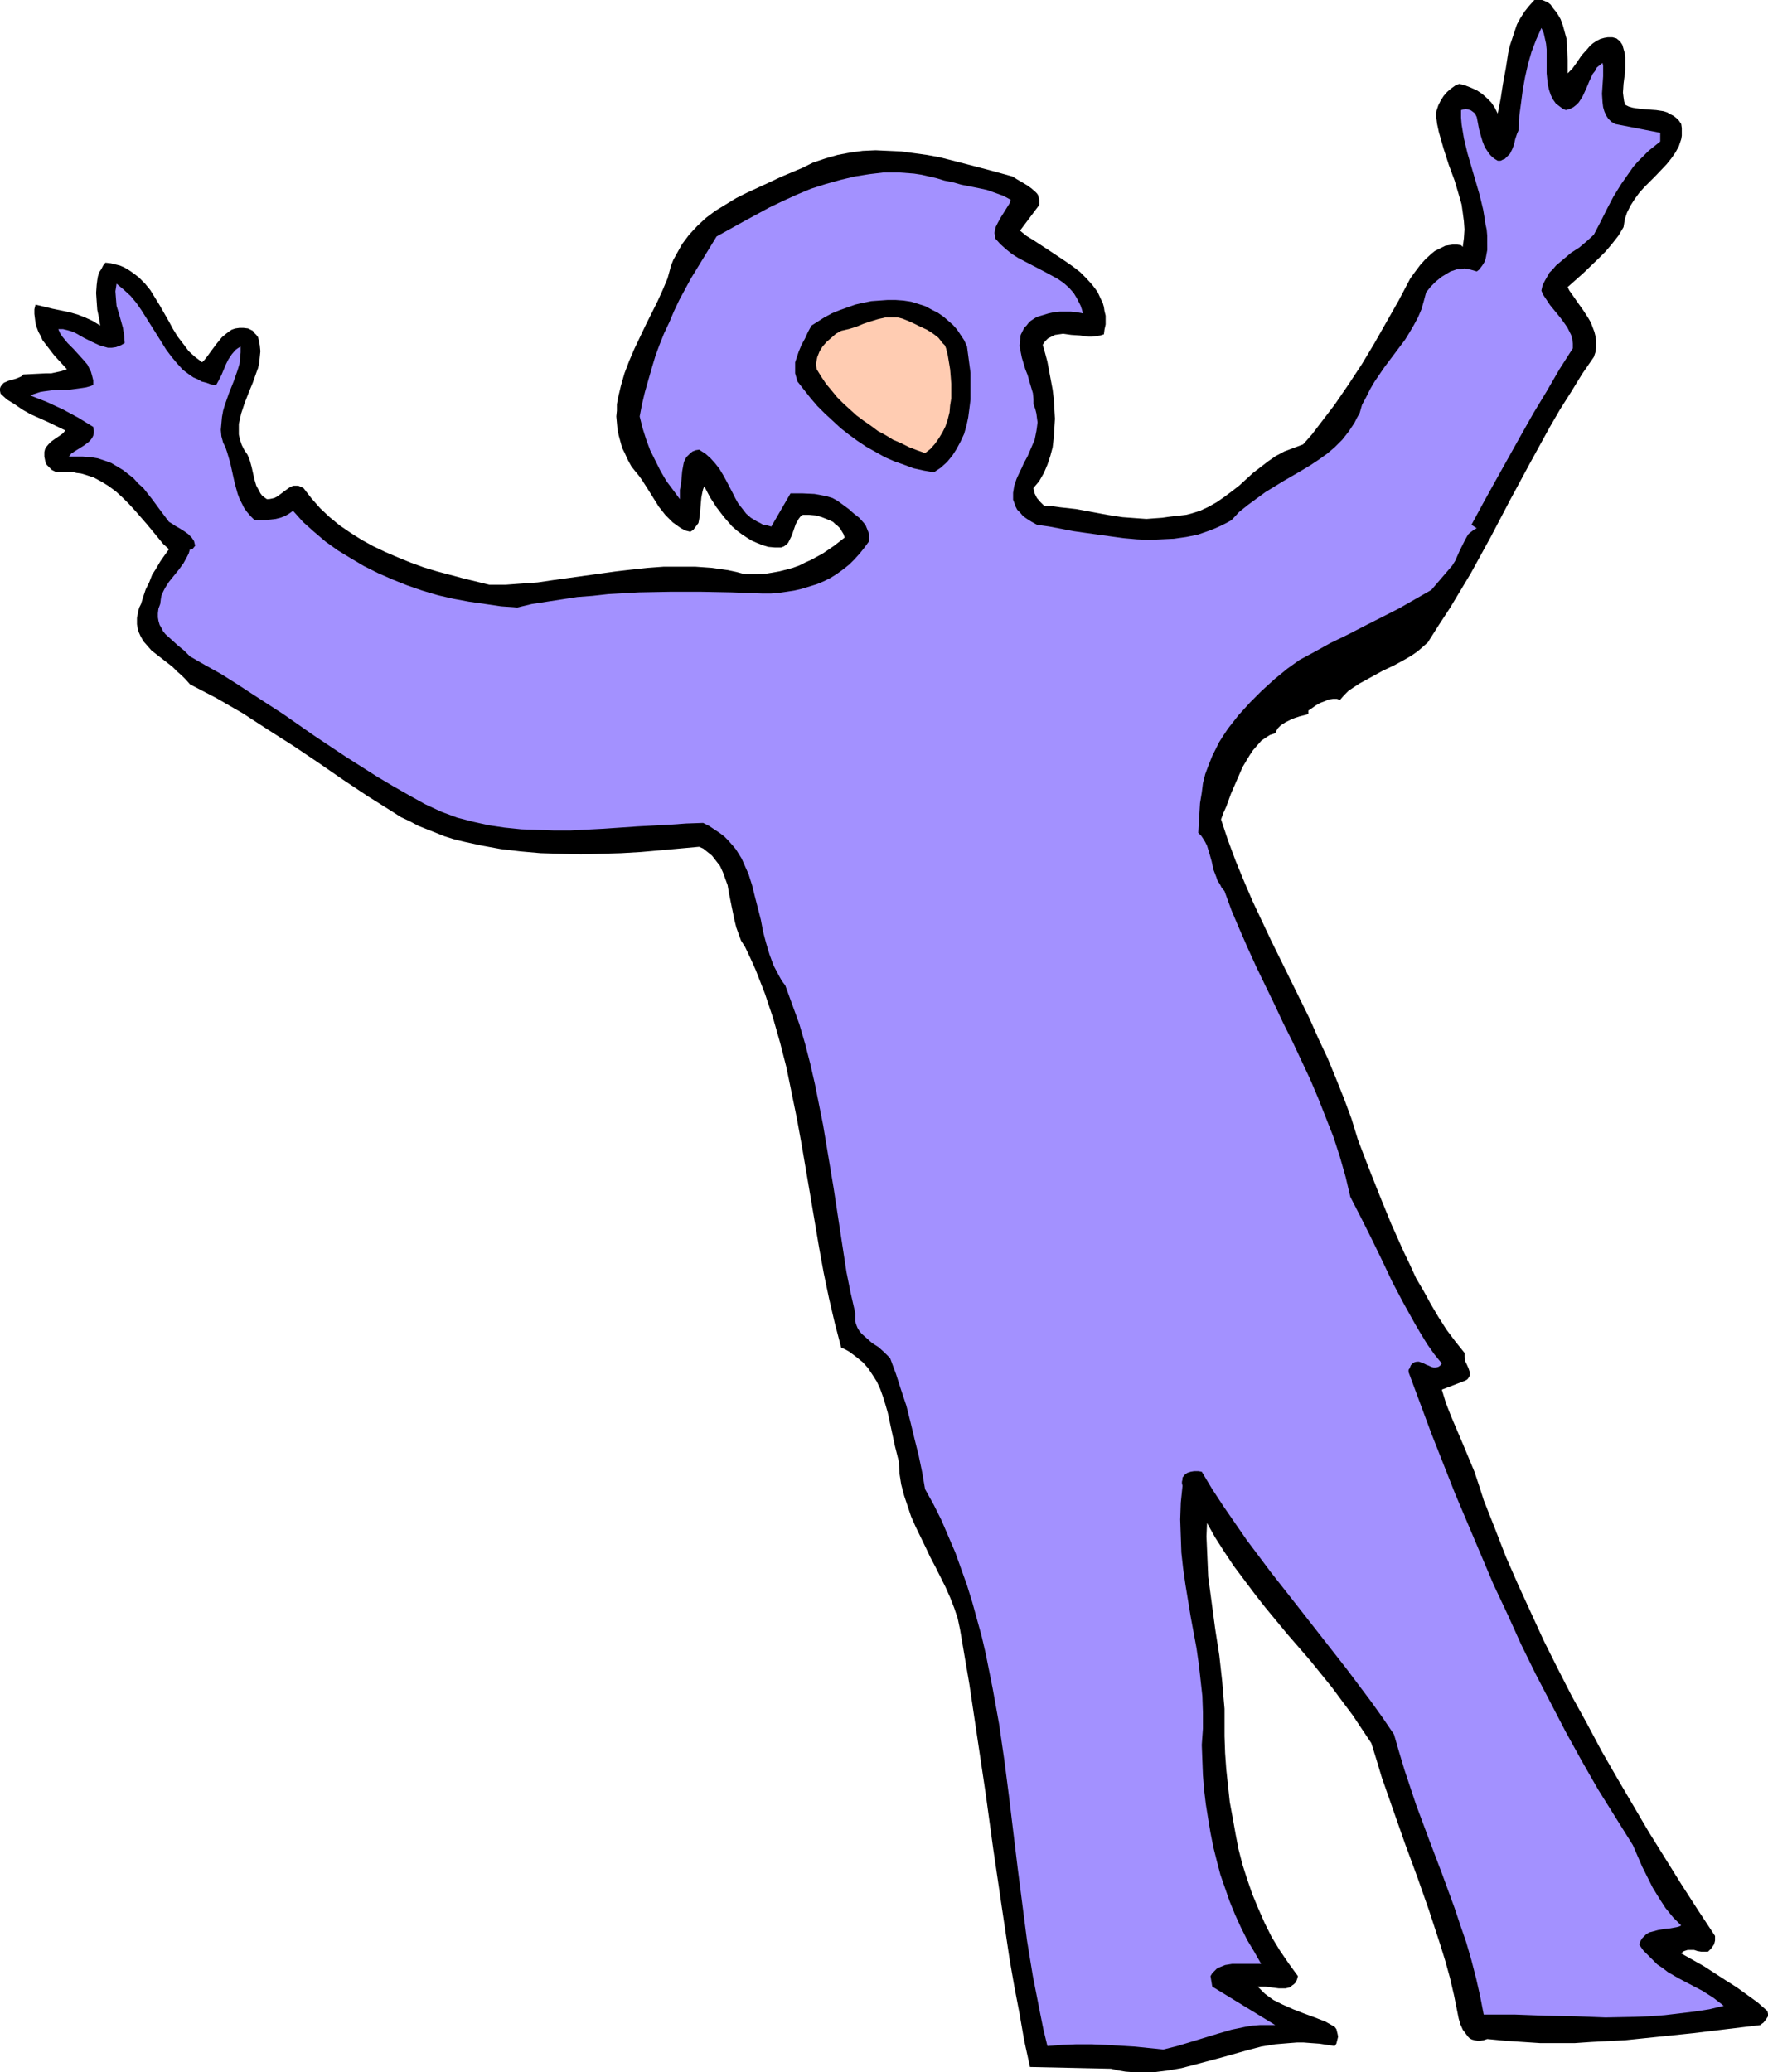
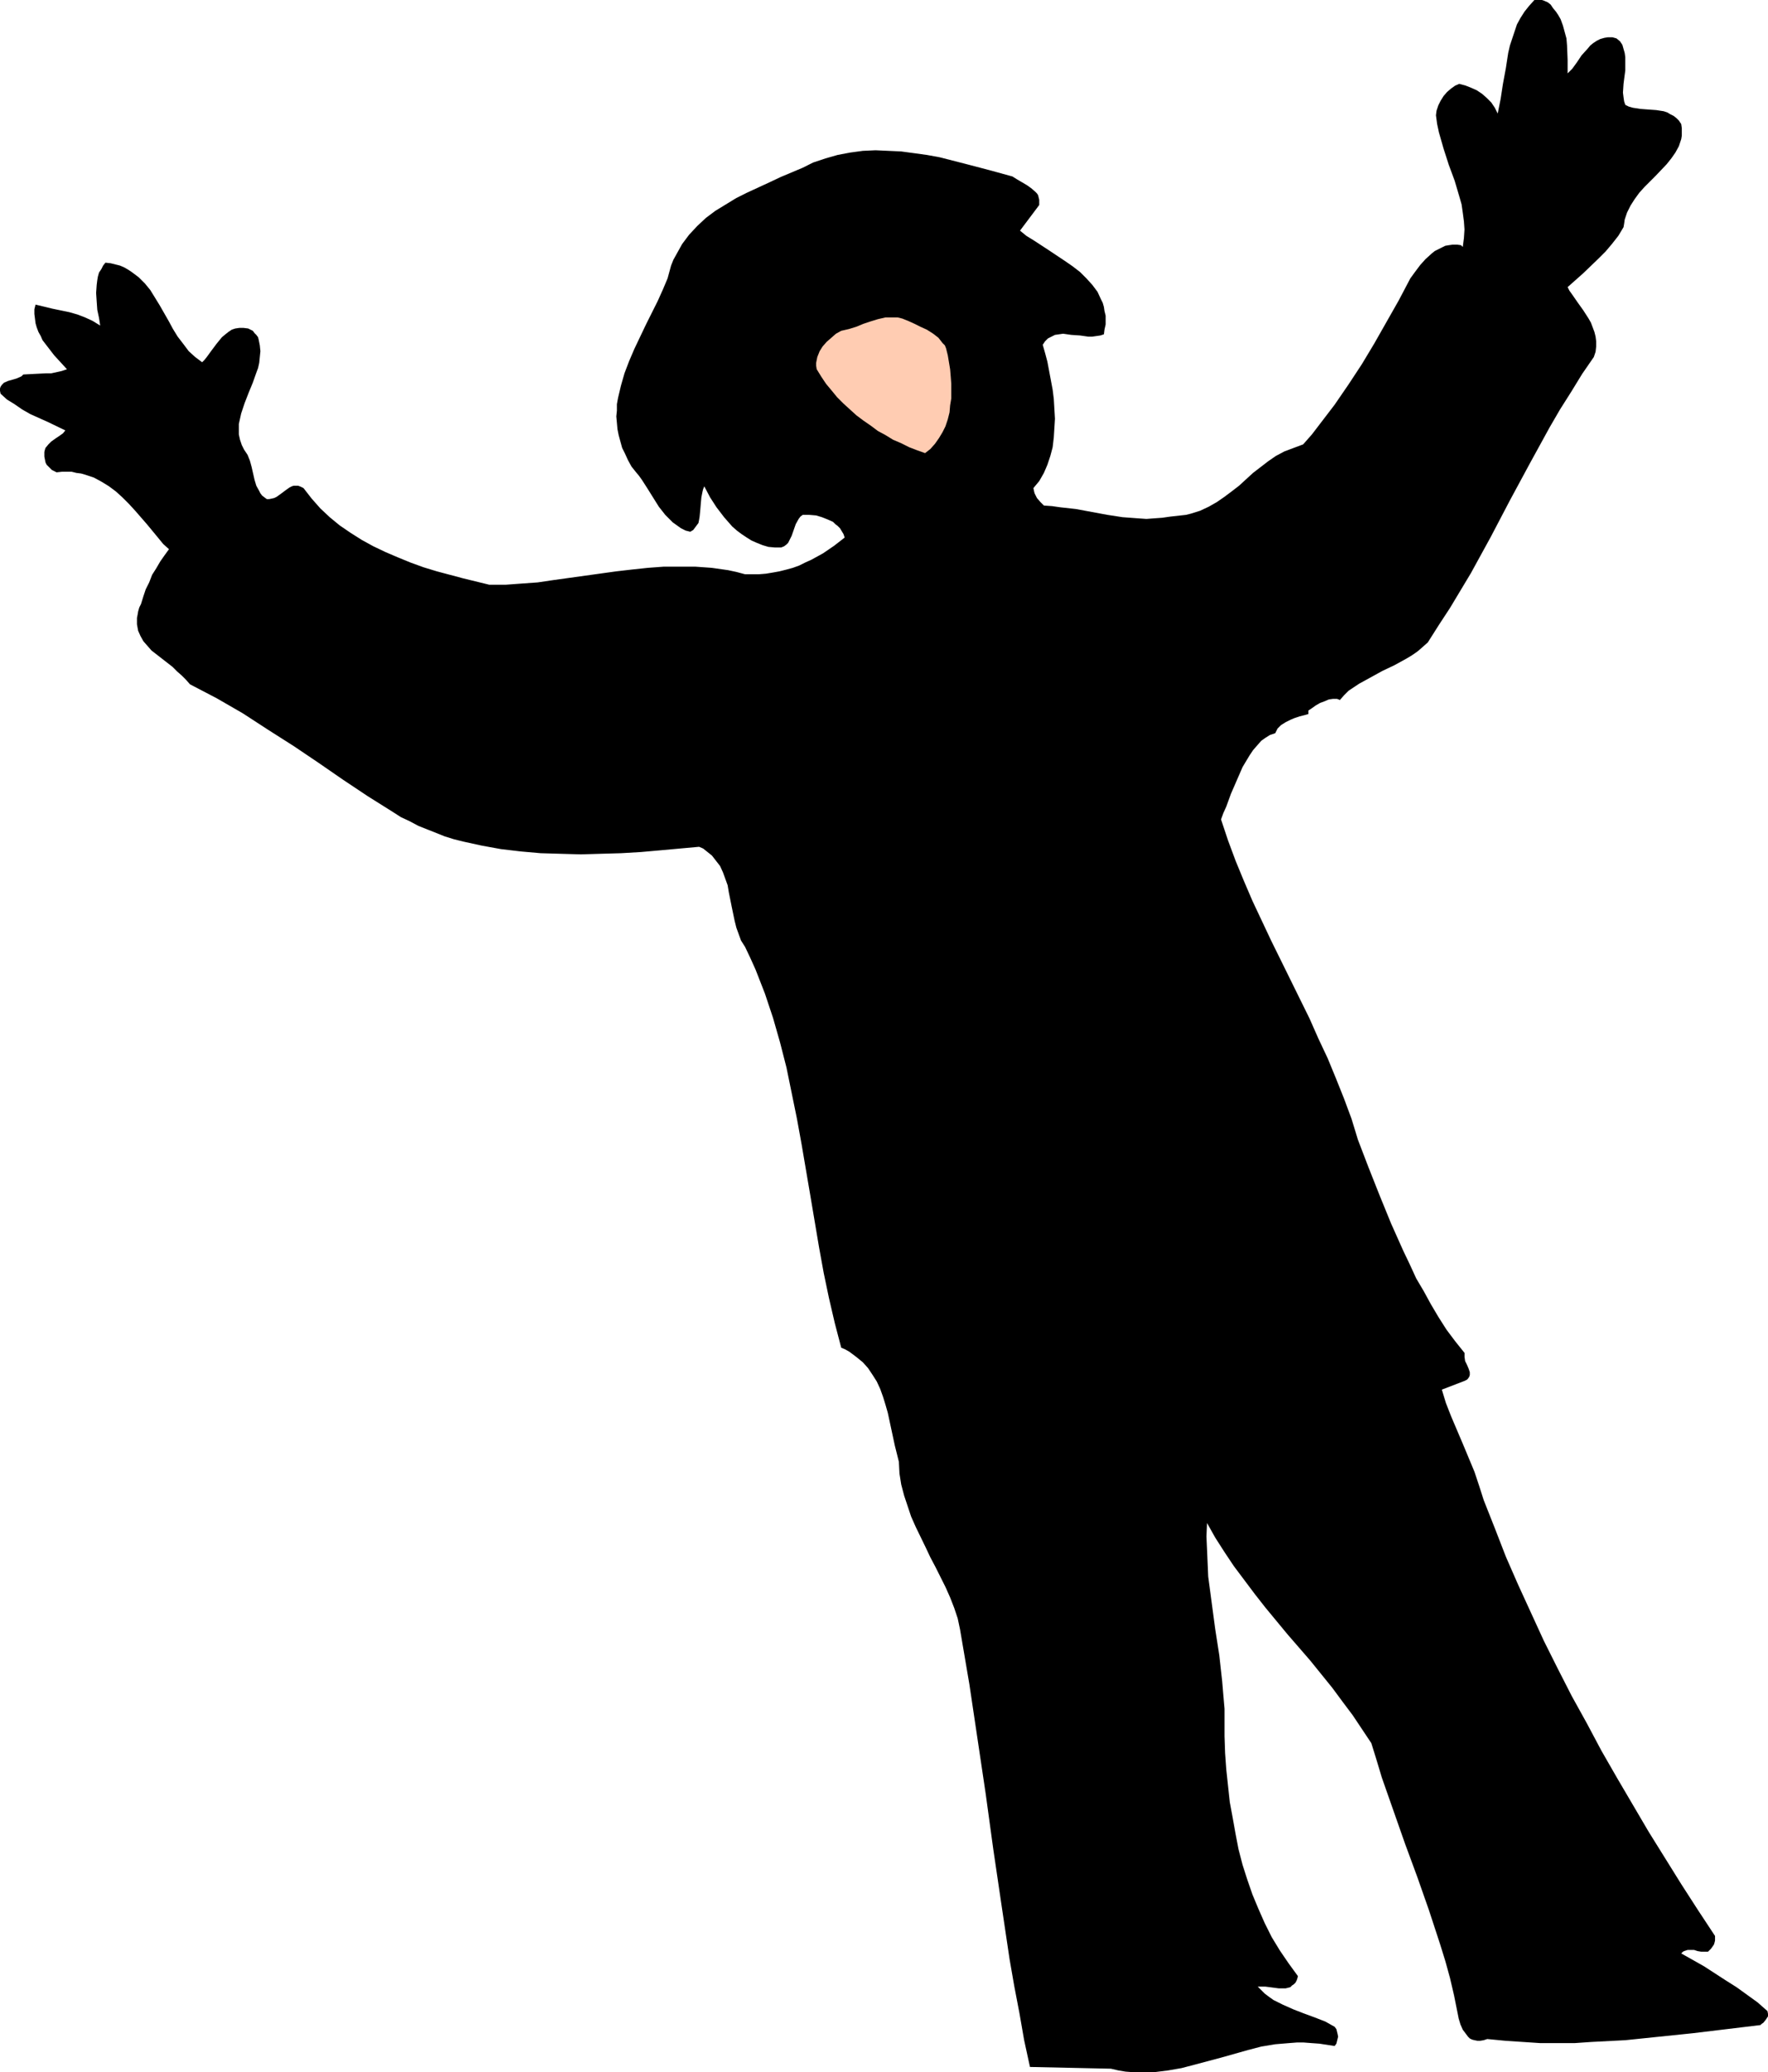
<svg xmlns="http://www.w3.org/2000/svg" xmlns:ns1="http://sodipodi.sourceforge.net/DTD/sodipodi-0.dtd" xmlns:ns2="http://www.inkscape.org/namespaces/inkscape" version="1.0" width="129.766mm" height="152.105mm" id="svg4" ns1:docname="Raising Arms - Purple.wmf">
  <ns1:namedview id="namedview4" pagecolor="#ffffff" bordercolor="#000000" borderopacity="0.25" ns2:showpageshadow="2" ns2:pageopacity="0.0" ns2:pagecheckerboard="0" ns2:deskcolor="#d1d1d1" ns2:document-units="mm" />
  <defs id="defs1">
    <pattern id="WMFhbasepattern" patternUnits="userSpaceOnUse" width="6" height="6" x="0" y="0" />
  </defs>
  <path style="fill:#000000;fill-opacity:1;fill-rule:evenodd;stroke:none" d="m 432.926,5.332 0.646,1.777 0.485,1.777 0.485,1.777 0.162,1.939 0.162,4.039 v 3.716 l 0.646,-0.646 0.646,-0.646 1.293,-1.777 1.293,-1.939 1.616,-1.777 0.808,-0.969 0.808,-0.646 0.97,-0.646 0.97,-0.485 1.131,-0.323 0.97,-0.162 h 1.293 l 1.131,0.323 0.97,0.808 0.646,0.969 0.323,1.131 0.323,1.131 0.162,1.131 v 1.131 2.585 l -0.323,2.424 -0.162,1.293 -0.162,2.424 0.162,1.293 0.162,1.131 0.323,0.969 0.97,0.485 1.131,0.323 2.101,0.323 2.101,0.162 2.262,0.162 2.101,0.323 0.97,0.323 0.808,0.485 0.97,0.485 0.808,0.646 0.646,0.646 0.646,0.969 0.162,1.131 v 1.131 0.969 l -0.162,0.969 -0.646,1.939 -0.97,1.777 -1.131,1.616 -1.293,1.616 -3.07,3.232 -3.07,3.07 -1.454,1.616 -1.293,1.777 -1.131,1.777 -0.97,1.939 -0.323,0.969 -0.323,0.969 -0.162,1.131 -0.162,0.969 -1.454,2.424 -1.778,2.262 -1.778,2.1 -1.939,1.939 -4.202,4.039 -4.363,3.878 0.485,0.969 0.808,1.131 1.454,2.1 1.616,2.262 1.454,2.262 0.646,1.131 0.485,1.293 0.485,1.293 0.323,1.293 0.162,1.293 v 1.454 l -0.162,1.454 -0.485,1.454 -3.232,4.686 -3.07,5.009 -3.07,4.847 -2.909,5.009 -5.494,10.018 -5.494,10.179 -5.333,10.179 -5.494,10.018 -2.909,4.847 -2.909,4.847 -3.07,4.686 -3.07,4.847 -1.454,1.293 -1.293,1.131 -1.616,1.131 -1.616,0.969 -3.232,1.777 -3.394,1.616 -3.232,1.777 -3.232,1.777 -1.454,0.969 -1.454,0.969 -1.293,1.293 -1.131,1.293 -0.323,-0.162 -0.485,-0.162 h -1.131 l -1.131,0.162 -1.131,0.485 -1.293,0.485 -1.131,0.646 -1.131,0.808 -0.97,0.646 v 0.969 l -1.131,0.323 -1.293,0.323 -1.454,0.485 -1.131,0.485 -1.293,0.646 -1.293,0.808 -0.97,0.969 -0.323,0.646 -0.323,0.646 -1.454,0.485 -1.293,0.808 -1.131,0.808 -1.131,1.293 -1.131,1.293 -0.97,1.454 -0.97,1.616 -0.97,1.616 -1.616,3.716 -1.616,3.716 -1.293,3.555 -0.808,1.777 -0.646,1.777 1.939,5.817 2.101,5.655 2.262,5.494 2.424,5.655 2.586,5.494 2.586,5.494 10.666,21.651 2.424,5.494 2.586,5.494 2.262,5.494 2.262,5.655 2.101,5.655 1.778,5.817 2.909,7.594 3.07,7.756 3.232,7.917 3.394,7.594 1.778,3.716 1.778,3.878 2.101,3.555 1.939,3.555 2.101,3.555 2.262,3.555 2.424,3.232 2.586,3.232 v 0.646 0.485 l 0.162,1.131 0.485,0.969 0.485,1.131 0.323,0.969 v 0.485 0.323 l -0.162,0.485 -0.323,0.485 -0.323,0.323 -0.646,0.323 -6.302,2.424 1.131,3.716 1.454,3.716 3.232,7.594 3.232,7.756 1.293,3.878 1.293,4.039 3.07,7.756 3.07,7.917 3.394,7.756 3.555,7.756 3.555,7.756 3.878,7.756 3.878,7.594 4.202,7.594 4.04,7.594 4.363,7.594 4.363,7.432 4.363,7.432 9.05,14.542 4.686,7.271 4.686,7.109 v 0.646 0.646 l -0.162,0.646 -0.162,0.485 -0.808,1.131 -0.808,0.808 h -0.97 -0.97 l -0.97,-0.162 -0.97,-0.323 h -0.97 -0.808 l -0.97,0.323 -0.323,0.162 -0.485,0.485 6.302,3.555 5.979,3.878 3.07,1.939 2.909,2.1 2.909,2.1 2.747,2.424 0.162,0.808 v 0.646 l -0.323,0.485 -0.323,0.485 -0.646,0.808 -0.485,0.323 -0.323,0.323 -9.373,1.131 -9.373,1.131 -9.373,0.969 -9.373,0.969 -9.373,0.485 -4.686,0.323 h -4.848 -4.686 l -4.848,-0.323 -4.848,-0.323 -5.01,-0.485 -0.97,0.323 -0.97,0.162 h -0.808 l -0.808,-0.162 -0.646,-0.162 -0.646,-0.323 -0.485,-0.485 -0.485,-0.646 -0.97,-1.293 -0.646,-1.454 -0.485,-1.616 -0.323,-1.616 -0.97,-4.847 -1.131,-4.847 -1.293,-4.686 -1.454,-4.686 -3.07,-9.371 -3.232,-9.21 -3.394,-9.21 -3.232,-9.21 -3.232,-9.21 -1.454,-4.847 -1.454,-4.686 -2.586,-3.878 -2.586,-3.878 -2.909,-3.878 -2.747,-3.716 -6.141,-7.594 -6.302,-7.271 -6.141,-7.432 -2.909,-3.716 -2.909,-3.878 -2.909,-3.878 -2.586,-3.878 -2.586,-4.039 -2.262,-4.039 -0.162,3.716 0.162,3.716 0.162,3.716 0.162,3.716 0.97,7.271 0.97,7.271 1.131,7.271 0.808,7.271 0.323,3.878 0.323,3.716 v 3.878 3.716 l 0.162,4.686 0.323,4.524 0.485,4.524 0.485,4.524 0.808,4.363 0.808,4.524 0.808,4.201 1.131,4.363 1.293,4.039 1.454,4.201 1.616,3.878 1.778,4.039 1.939,3.878 2.262,3.716 2.424,3.555 2.586,3.555 -0.162,0.646 -0.162,0.485 -0.323,0.646 -0.485,0.485 -0.485,0.323 -0.485,0.485 -0.646,0.162 -0.646,0.162 h -1.939 l -3.717,-0.485 h -0.97 -1.131 l 0.97,0.969 0.97,0.969 1.293,0.969 1.131,0.808 2.586,1.293 2.909,1.293 2.909,1.131 3.07,1.131 2.909,1.131 2.586,1.454 0.485,0.646 0.162,0.646 0.162,0.646 0.162,0.808 -0.162,0.646 -0.162,0.646 -0.162,0.646 -0.485,0.646 -2.101,-0.323 -2.101,-0.323 -2.262,-0.162 -2.101,-0.162 h -1.939 l -2.101,0.162 -3.878,0.323 -3.878,0.646 -3.717,0.969 -7.434,2.1 -7.272,1.939 -3.717,0.969 -3.717,0.646 -3.878,0.485 h -1.939 -1.939 -1.939 l -2.101,-0.162 -1.939,-0.323 -2.101,-0.485 -22.462,-0.485 -1.616,-7.432 -1.293,-7.432 -1.454,-7.594 -1.293,-7.432 -2.262,-15.188 -2.262,-15.35 -2.101,-15.35 -2.262,-15.188 -2.262,-15.188 -2.586,-15.188 -0.646,-3.07 -0.97,-2.908 -1.131,-2.908 -1.293,-2.908 -2.747,-5.494 -1.454,-2.747 -1.293,-2.747 -2.747,-5.655 -1.293,-2.908 -0.97,-2.908 -0.97,-2.908 -0.808,-3.07 -0.485,-3.07 -0.162,-3.232 -1.131,-4.524 -0.97,-4.524 -0.97,-4.524 -0.646,-2.262 -0.646,-2.1 -0.808,-2.262 -0.97,-2.1 -1.131,-1.777 -1.293,-1.939 -1.454,-1.616 -1.778,-1.454 -1.939,-1.454 -1.131,-0.646 -1.131,-0.485 -1.778,-6.786 -1.616,-6.948 -1.454,-6.948 -1.293,-7.109 -2.424,-14.38 -2.424,-14.219 -1.293,-7.109 -1.454,-7.109 -1.454,-7.109 -1.778,-6.948 -1.939,-6.786 -2.262,-6.786 -2.586,-6.625 -1.454,-3.232 -1.454,-3.07 -1.131,-1.777 -0.646,-1.777 -0.646,-1.777 -0.485,-1.939 -0.808,-3.878 -0.808,-4.039 -0.323,-1.939 -0.646,-1.777 -0.646,-1.777 -0.808,-1.777 -1.131,-1.454 -1.131,-1.454 -1.616,-1.293 -0.808,-0.646 -1.131,-0.485 -10.666,0.969 -5.494,0.485 -5.494,0.323 -5.656,0.162 -5.494,0.162 -5.656,-0.162 -5.494,-0.162 -5.494,-0.485 -5.494,-0.646 -5.333,-0.969 -5.171,-1.131 -2.586,-0.646 -2.586,-0.808 -2.424,-0.969 -2.424,-0.969 -2.424,-0.969 -2.424,-1.293 -2.424,-1.131 -2.262,-1.454 -6.949,-4.363 -6.787,-4.524 -6.787,-4.686 -6.949,-4.686 -7.11,-4.524 -6.949,-4.524 -7.272,-4.201 -3.717,-1.939 -3.717,-1.939 -1.131,-1.293 -1.131,-1.131 -1.293,-1.131 -1.293,-1.293 -2.909,-2.262 -2.909,-2.262 -1.131,-1.293 -1.131,-1.293 -0.808,-1.454 -0.646,-1.454 -0.323,-1.777 v -0.808 -0.969 l 0.162,-0.808 0.162,-0.969 0.323,-1.131 0.485,-0.969 0.646,-2.1 0.646,-1.939 0.97,-1.939 0.808,-2.1 1.131,-1.777 1.131,-1.939 1.131,-1.616 1.293,-1.777 -1.616,-1.454 -1.454,-1.777 -3.07,-3.716 -3.232,-3.716 -1.778,-1.939 -1.778,-1.777 -1.778,-1.616 -1.939,-1.454 -2.101,-1.293 -2.101,-1.131 -2.424,-0.808 -1.131,-0.323 -1.293,-0.162 -1.293,-0.323 h -1.293 -1.454 l -1.454,0.162 -0.646,-0.323 -0.646,-0.323 -0.485,-0.485 -0.485,-0.485 -0.485,-0.485 -0.323,-0.646 -0.162,-0.808 -0.162,-0.808 v -0.646 -0.646 l 0.162,-0.646 0.162,-0.485 0.808,-0.969 0.808,-0.808 1.131,-0.808 0.97,-0.646 1.131,-0.808 0.646,-0.808 -4.686,-2.262 L 8.403,114.88 6.141,113.587 4.04,112.133 1.939,110.841 0.162,109.225 0,108.417 v -0.646 l 0.162,-0.485 0.323,-0.485 0.323,-0.323 0.323,-0.323 1.131,-0.485 2.262,-0.646 1.131,-0.485 0.323,-0.162 0.485,-0.485 3.07,-0.162 3.232,-0.162 h 1.454 l 1.454,-0.323 1.454,-0.323 1.454,-0.485 -1.778,-1.939 -1.778,-1.939 -1.616,-2.1 -1.616,-2.1 -0.485,-1.131 L 10.666,92.098 10.181,90.805 9.858,89.674 9.696,88.382 9.534,87.089 v -1.293 l 0.323,-1.293 4.686,1.131 4.686,0.969 2.262,0.646 2.101,0.808 2.101,0.969 2.101,1.293 -0.323,-2.1 -0.485,-2.262 -0.162,-2.262 -0.162,-2.424 0.162,-2.262 0.162,-1.293 0.162,-0.969 0.323,-1.131 0.646,-0.969 0.485,-0.969 0.646,-0.808 1.454,0.162 1.293,0.323 1.293,0.323 1.131,0.485 1.131,0.646 0.97,0.646 1.939,1.454 1.778,1.777 1.454,1.777 1.293,2.1 1.293,2.1 2.586,4.524 1.131,2.1 1.293,2.1 1.616,2.1 1.454,1.939 1.778,1.616 1.939,1.454 0.646,-0.646 0.646,-0.808 1.293,-1.777 1.454,-1.939 1.454,-1.777 0.97,-0.808 0.808,-0.646 0.97,-0.646 0.97,-0.323 1.131,-0.162 h 1.131 l 1.293,0.162 1.293,0.646 0.485,0.646 0.485,0.485 0.485,0.646 0.162,0.646 0.323,1.616 0.162,1.616 -0.162,1.616 -0.162,1.616 -0.323,1.454 -0.485,1.293 -0.97,2.747 -1.131,2.747 -1.131,2.908 -0.97,2.908 -0.323,1.454 -0.323,1.454 v 1.454 1.454 l 0.323,1.454 0.485,1.454 0.646,1.293 0.97,1.454 0.646,1.616 0.485,1.777 0.808,3.555 0.485,1.616 0.808,1.454 0.323,0.646 0.485,0.646 0.646,0.485 0.646,0.485 h 0.646 l 0.808,-0.162 0.646,-0.162 0.646,-0.323 1.131,-0.808 1.293,-0.969 1.131,-0.808 0.646,-0.323 0.485,-0.162 h 0.646 0.646 l 0.808,0.323 0.646,0.323 2.262,2.908 2.424,2.747 2.586,2.424 2.747,2.262 3.07,2.1 3.07,1.939 3.232,1.777 3.394,1.616 3.394,1.454 3.555,1.454 3.555,1.293 3.717,1.131 7.272,1.939 7.272,1.777 h 4.525 l 4.363,-0.323 4.525,-0.323 4.363,-0.646 17.453,-2.424 4.202,-0.485 4.525,-0.485 4.363,-0.323 h 4.363 4.525 l 4.525,0.323 4.525,0.646 2.262,0.485 2.424,0.646 h 1.939 1.939 l 1.939,-0.162 1.939,-0.323 1.778,-0.323 1.939,-0.485 1.778,-0.485 1.778,-0.646 1.616,-0.808 1.778,-0.808 3.232,-1.777 3.07,-2.1 2.909,-2.262 -0.323,-0.969 -0.485,-0.808 -0.485,-0.808 -0.646,-0.646 -0.646,-0.485 -0.646,-0.646 -1.454,-0.646 -1.616,-0.646 -1.616,-0.485 -1.939,-0.162 h -1.778 l -0.646,0.485 -0.485,0.646 -0.808,1.454 -1.131,3.232 -0.646,1.293 -0.323,0.646 -0.485,0.485 -0.646,0.485 -0.808,0.323 h -0.808 -0.97 l -1.778,-0.162 -1.616,-0.485 -1.616,-0.646 -1.454,-0.646 -1.293,-0.808 -1.454,-0.969 -1.293,-0.969 -1.293,-1.131 -1.131,-1.293 -1.131,-1.293 -2.101,-2.747 -1.778,-2.747 -1.616,-3.07 -0.323,0.808 -0.162,0.646 -0.323,1.616 -0.162,1.777 -0.162,1.939 -0.162,1.616 -0.162,0.969 -0.162,0.808 -0.485,0.646 -0.485,0.646 -0.485,0.646 -0.808,0.485 -1.293,-0.323 -1.293,-0.646 -1.131,-0.808 -1.131,-0.808 -0.97,-0.969 -1.131,-1.131 -1.778,-2.262 -1.616,-2.585 -0.808,-1.293 -0.808,-1.293 -1.454,-2.262 -0.808,-1.131 -0.808,-0.969 -1.293,-1.616 -0.97,-1.777 -0.808,-1.777 -0.808,-1.616 -0.485,-1.777 -0.485,-1.777 -0.323,-1.616 -0.162,-1.777 -0.162,-1.777 0.162,-1.616 v -1.777 l 0.323,-1.777 0.808,-3.393 0.97,-3.393 1.293,-3.393 1.454,-3.393 3.232,-6.786 1.616,-3.232 1.616,-3.232 1.454,-3.232 1.293,-3.07 0.485,-1.777 0.485,-1.777 0.646,-1.616 0.808,-1.454 0.808,-1.454 0.808,-1.454 0.97,-1.293 0.97,-1.293 2.262,-2.424 2.424,-2.262 2.586,-1.939 2.909,-1.777 2.909,-1.777 2.909,-1.454 6.302,-2.908 3.07,-1.454 3.07,-1.293 3.07,-1.293 2.909,-1.454 3.394,-1.131 3.394,-0.969 3.394,-0.646 3.555,-0.485 3.555,-0.162 3.555,0.162 3.555,0.162 3.555,0.485 3.555,0.485 3.555,0.646 6.949,1.777 6.787,1.777 6.464,1.777 1.293,0.808 2.747,1.616 1.131,0.808 1.131,0.969 0.485,0.485 0.323,0.485 0.162,0.646 0.162,0.646 v 0.646 0.808 l -5.333,7.109 1.778,1.454 2.101,1.293 4.202,2.747 4.363,2.908 2.101,1.454 2.101,1.616 1.778,1.777 1.616,1.777 1.454,1.939 0.97,2.1 0.485,0.969 0.323,1.131 0.162,1.131 0.323,1.293 v 1.131 1.293 l -0.323,1.454 -0.162,1.293 -0.97,0.323 -1.131,0.162 -1.131,0.162 h -1.131 l -2.262,-0.323 -2.424,-0.162 -2.262,-0.323 -1.131,0.162 -1.131,0.162 -0.97,0.485 -0.97,0.485 -0.808,0.808 -0.646,0.969 0.646,2.262 0.646,2.424 0.485,2.585 0.485,2.585 0.485,2.585 0.323,2.585 0.162,2.747 0.162,2.747 -0.162,2.585 -0.162,2.585 -0.323,2.747 -0.646,2.424 -0.808,2.424 -0.97,2.262 -1.293,2.262 -1.616,1.939 0.162,0.808 0.162,0.646 0.323,0.646 0.323,0.646 0.97,1.131 0.97,0.969 2.262,0.162 2.262,0.323 4.363,0.485 8.726,1.616 4.202,0.646 4.363,0.323 2.262,0.162 2.101,-0.162 2.262,-0.162 2.262,-0.323 1.454,-0.162 1.454,-0.162 1.454,-0.162 1.293,-0.323 2.586,-0.808 2.424,-1.131 2.262,-1.293 2.101,-1.454 1.939,-1.454 2.101,-1.616 3.878,-3.555 2.101,-1.616 2.101,-1.616 2.101,-1.454 2.424,-1.293 2.586,-0.969 2.586,-0.969 2.424,-2.747 2.101,-2.747 4.202,-5.494 3.878,-5.655 3.717,-5.655 3.394,-5.655 3.394,-5.978 3.394,-5.978 3.232,-6.14 1.293,-1.777 1.454,-1.939 1.454,-1.616 1.778,-1.616 0.808,-0.646 0.97,-0.485 0.97,-0.485 0.97,-0.485 0.97,-0.162 1.131,-0.162 h 1.131 l 1.131,0.162 0.485,0.485 0.323,-2.424 0.162,-2.424 -0.162,-2.262 -0.323,-2.424 -0.323,-2.262 -0.646,-2.262 -1.293,-4.363 -1.616,-4.363 -1.454,-4.524 -0.646,-2.262 -0.646,-2.262 -0.485,-2.262 -0.323,-2.424 0.162,-1.293 0.485,-1.454 0.646,-1.293 0.808,-1.293 0.97,-1.131 1.131,-0.969 1.131,-0.808 1.131,-0.485 1.778,0.485 1.616,0.646 1.454,0.646 1.454,0.969 1.293,1.131 1.293,1.293 0.97,1.454 0.808,1.616 0.808,-4.039 0.646,-4.201 0.808,-4.363 0.646,-4.201 0.485,-2.1 0.646,-1.939 0.646,-1.939 0.646,-1.939 0.97,-1.777 1.131,-1.777 1.293,-1.616 L 425.654,0 h 0.808 0.646 0.646 l 0.485,0.162 1.131,0.485 0.808,0.646 0.646,0.969 0.808,0.969 0.646,0.969 z" id="path1" />
-   <path style="fill:#a391ff;fill-opacity:1;fill-rule:evenodd;stroke:none" d="m 434.38,30.538 1.131,-0.323 0.97,-0.485 0.808,-0.646 0.646,-0.646 0.646,-0.969 0.485,-0.808 0.97,-2.1 0.808,-1.939 0.97,-2.1 0.646,-0.808 0.485,-0.969 0.808,-0.646 0.808,-0.646 0.162,0.808 v 0.808 0.969 1.131 l -0.162,2.424 -0.162,2.424 0.162,2.424 0.162,1.293 0.323,1.131 0.485,1.131 0.646,0.969 0.808,0.808 1.131,0.646 12.443,2.424 v 2.424 l -1.616,1.293 -1.616,1.293 -1.454,1.454 -1.454,1.454 -1.293,1.454 -1.131,1.616 -2.262,3.232 -2.101,3.393 -1.778,3.393 -1.778,3.555 -1.939,3.716 -1.939,1.777 -2.101,1.777 -2.262,1.454 -2.101,1.777 -2.101,1.777 -0.808,0.969 -0.97,0.969 -0.646,1.131 -0.646,1.131 -0.646,1.293 -0.323,1.454 0.485,1.131 0.646,0.969 1.293,1.939 1.454,1.777 1.454,1.777 1.293,1.777 0.646,0.969 0.485,0.969 0.485,0.969 0.323,1.131 0.162,1.293 v 1.293 l -3.717,5.817 -3.555,6.14 -3.717,6.14 -3.555,6.301 -6.949,12.441 -3.394,6.14 -3.232,5.978 1.454,0.969 -0.646,0.323 -0.646,0.485 -0.646,0.485 -0.485,0.485 -0.808,1.454 -1.454,2.908 -0.646,1.454 -0.646,1.454 -0.808,1.293 -5.818,6.786 -4.525,2.585 -4.525,2.585 -9.534,4.847 -4.686,2.424 -4.686,2.262 -4.363,2.424 -4.202,2.262 -3.394,2.424 -3.555,2.908 -3.555,3.232 -3.232,3.232 -3.232,3.555 -2.909,3.716 -1.293,1.939 -1.131,1.777 -0.97,1.939 -0.97,1.939 -0.97,2.424 -0.97,2.585 -0.646,2.585 -0.323,2.585 -0.485,2.908 -0.162,2.747 -0.323,5.494 0.808,0.808 0.646,0.969 0.485,0.808 0.485,0.969 0.646,2.1 0.646,2.262 0.485,2.262 0.808,2.1 0.323,0.969 0.646,0.969 0.485,0.969 0.808,0.969 1.939,5.332 2.262,5.332 2.262,5.17 2.424,5.332 5.01,10.341 2.424,5.17 2.586,5.17 4.848,10.341 2.262,5.332 2.101,5.332 2.101,5.332 1.778,5.494 1.616,5.655 1.293,5.494 3.07,5.978 2.909,5.817 2.909,5.978 2.747,5.817 3.07,5.817 3.232,5.817 1.616,2.747 1.778,2.908 1.939,2.747 2.101,2.585 -0.485,0.646 -0.485,0.323 -0.646,0.162 h -0.646 l -0.646,-0.162 -0.646,-0.323 -0.808,-0.323 -0.646,-0.323 -1.293,-0.485 h -0.646 l -0.646,0.162 -0.485,0.323 -0.485,0.485 -0.323,0.808 -0.323,0.485 v 0.646 l 6.302,16.965 6.626,16.804 7.11,16.804 3.555,8.402 3.878,8.24 3.717,8.24 4.04,8.24 4.202,8.079 4.202,8.079 4.363,7.917 4.525,7.917 4.848,7.756 4.848,7.756 2.586,5.978 1.454,2.908 1.454,2.908 1.778,2.908 1.778,2.747 2.101,2.585 2.262,2.262 -0.646,0.323 -0.646,0.162 -1.778,0.323 -1.616,0.162 -1.778,0.323 -1.778,0.485 -0.646,0.162 -0.808,0.485 -0.485,0.485 -0.646,0.646 -0.485,0.808 -0.323,0.969 1.131,1.616 1.293,1.293 1.293,1.293 1.293,1.293 1.454,0.969 1.454,1.131 3.07,1.777 6.464,3.393 3.07,1.939 1.454,1.131 1.454,1.131 -4.04,0.969 -4.202,0.646 -4.04,0.485 -4.04,0.485 -4.202,0.323 -4.04,0.162 -8.242,0.162 -8.242,-0.323 -8.403,-0.162 -8.565,-0.323 h -8.565 l -0.97,-5.009 -1.131,-5.009 -1.293,-5.009 -1.454,-5.009 -1.616,-4.686 -1.616,-4.847 -3.555,-9.695 -3.555,-9.371 -3.555,-9.533 -1.616,-4.847 -1.616,-4.847 -1.454,-4.847 -1.454,-5.009 -3.07,-4.524 -3.232,-4.524 -6.787,-9.048 -13.898,-17.773 -7.11,-9.048 -6.787,-9.048 -3.232,-4.686 -3.232,-4.686 -3.07,-4.686 -2.909,-4.847 -0.97,-0.162 h -1.131 l -0.97,0.162 -0.97,0.323 -0.646,0.485 -0.646,0.808 v 0.485 l -0.162,0.646 v 0.485 l 0.162,0.646 -0.485,4.686 -0.162,4.686 0.162,4.686 0.162,4.524 0.485,4.363 0.646,4.524 1.454,8.887 1.616,8.725 0.646,4.524 0.485,4.363 0.485,4.363 0.162,4.524 v 4.524 l -0.323,4.524 0.162,4.201 0.162,4.201 0.323,4.039 0.485,4.039 0.646,4.039 0.646,3.878 0.808,4.039 0.97,3.878 0.97,3.716 1.293,3.716 1.293,3.716 1.454,3.555 1.616,3.555 1.778,3.555 1.939,3.232 1.939,3.393 h -1.939 -1.939 -2.101 -2.101 l -1.939,0.323 -0.808,0.323 -0.808,0.323 -0.646,0.323 -0.646,0.646 -0.646,0.646 -0.485,0.808 0.485,2.908 17.453,10.664 h -2.101 -2.101 l -2.101,0.162 -1.939,0.323 -3.878,0.808 -3.878,1.131 -3.717,1.131 -3.717,1.131 -3.717,1.131 -3.878,0.969 -7.918,-0.808 -8.08,-0.485 -4.04,-0.162 h -4.04 l -4.04,0.162 -4.04,0.323 -1.131,-4.686 -0.97,-4.847 -1.939,-9.856 -1.616,-9.856 -1.293,-10.018 -1.293,-10.018 -2.424,-20.035 -1.293,-10.018 -1.454,-10.018 -1.778,-9.856 -0.97,-4.847 -0.97,-4.847 -1.131,-4.847 -1.293,-4.686 -1.293,-4.686 -1.454,-4.686 -1.616,-4.524 -1.616,-4.524 -1.939,-4.524 -1.939,-4.524 -2.101,-4.201 -2.424,-4.363 -0.808,-4.686 -0.97,-4.686 -1.131,-4.524 -1.131,-4.686 -1.131,-4.524 -1.454,-4.363 -1.454,-4.524 -1.616,-4.363 -0.808,-0.808 -0.808,-0.808 -1.616,-1.454 -1.778,-1.131 -1.454,-1.293 -1.454,-1.293 -0.646,-0.808 -0.485,-0.808 -0.323,-0.808 -0.323,-0.969 v -1.131 -1.293 l -1.293,-5.655 -1.131,-5.655 -1.778,-11.633 -1.778,-11.633 -1.939,-11.633 -0.97,-5.817 -1.131,-5.655 -1.131,-5.655 -1.293,-5.655 -1.454,-5.655 -1.616,-5.494 -1.939,-5.332 -1.939,-5.332 -0.97,-1.293 -0.808,-1.454 -1.454,-2.747 -1.131,-3.07 -0.97,-3.232 -0.808,-3.07 -0.646,-3.393 -1.616,-6.301 -0.808,-3.232 -0.97,-3.07 -1.293,-2.908 -0.646,-1.454 -0.808,-1.293 -0.808,-1.293 -0.97,-1.131 -1.131,-1.293 -1.131,-1.131 -1.293,-0.969 -1.454,-0.969 -1.454,-0.969 -1.616,-0.808 -4.686,0.162 -4.525,0.323 -9.05,0.485 -9.373,0.646 -9.211,0.485 h -4.525 l -4.525,-0.162 -4.525,-0.162 -4.686,-0.485 -4.363,-0.646 -4.363,-0.969 -4.363,-1.131 -4.363,-1.616 -4.525,-2.1 -4.363,-2.424 -4.525,-2.585 -4.363,-2.585 -8.888,-5.655 -8.726,-5.817 -8.565,-5.978 -8.726,-5.655 -4.202,-2.747 -4.363,-2.747 -4.363,-2.424 -4.202,-2.424 -1.616,-1.616 -1.778,-1.454 -1.778,-1.616 -1.616,-1.454 -0.646,-0.808 -0.485,-0.969 -0.485,-0.808 -0.323,-1.131 -0.162,-0.969 v -1.131 l 0.162,-1.293 0.485,-1.293 0.162,-1.293 0.162,-0.969 0.485,-1.131 0.485,-0.969 1.131,-1.777 2.747,-3.393 1.293,-1.777 0.97,-1.777 0.485,-0.969 0.323,-1.131 0.162,0.162 0.323,-0.162 0.323,-0.162 0.646,-0.808 -0.162,-0.646 -0.162,-0.646 -0.323,-0.485 -0.323,-0.485 -0.97,-0.969 -1.131,-0.808 -1.293,-0.808 -1.131,-0.646 -0.97,-0.646 -0.808,-0.485 -2.424,-3.232 -2.262,-3.07 -2.424,-3.07 -1.454,-1.293 -1.293,-1.454 -1.454,-1.131 -1.454,-1.131 -1.616,-0.969 -1.616,-0.969 -1.778,-0.646 -1.939,-0.646 -1.939,-0.323 -2.262,-0.162 h -3.878 l 0.323,-0.323 0.323,-0.485 0.97,-0.646 1.293,-0.808 1.293,-0.808 1.293,-0.969 0.485,-0.485 0.485,-0.646 0.323,-0.646 0.162,-0.646 v -0.808 l -0.162,-0.969 -4.202,-2.585 -4.202,-2.262 -4.525,-2.1 -4.525,-1.777 0.808,-0.323 0.97,-0.323 0.97,-0.323 0.97,-0.162 2.424,-0.323 2.424,-0.162 h 2.424 l 2.424,-0.323 2.101,-0.323 1.131,-0.323 0.808,-0.323 v -1.293 l -0.323,-1.293 -0.323,-1.131 -0.485,-0.969 -0.485,-0.969 -0.808,-0.969 -1.454,-1.616 -1.616,-1.777 -1.616,-1.616 -1.454,-1.777 -0.646,-0.969 -0.485,-1.131 h 1.293 l 1.293,0.323 1.131,0.323 1.131,0.485 2.262,1.293 2.262,1.131 2.101,0.969 1.131,0.323 1.131,0.323 h 1.131 l 1.131,-0.162 1.293,-0.485 1.131,-0.646 -0.162,-2.1 -0.323,-2.1 -1.131,-4.039 -0.646,-2.1 -0.162,-1.939 -0.162,-2.1 0.162,-0.969 0.162,-1.131 1.939,1.616 1.939,1.777 1.616,1.939 1.454,2.1 2.747,4.363 2.747,4.363 1.293,2.1 1.454,1.939 1.616,1.939 1.616,1.777 1.939,1.454 0.97,0.646 1.131,0.485 1.131,0.646 1.293,0.323 1.293,0.485 1.454,0.162 0.808,-1.454 0.646,-1.293 1.293,-3.07 0.646,-1.293 0.97,-1.454 0.97,-1.131 0.646,-0.485 0.808,-0.485 v 1.616 l -0.162,1.777 -0.162,1.454 -0.485,1.616 -1.131,3.232 -1.293,3.232 -1.131,3.232 -0.485,1.616 -0.323,1.777 -0.162,1.777 -0.162,1.777 0.162,1.777 0.485,1.777 0.646,1.293 0.485,1.454 0.808,2.747 0.646,2.908 0.646,2.908 0.808,2.908 0.485,1.293 0.646,1.293 0.646,1.293 0.808,1.131 0.97,1.131 1.131,1.131 h 2.909 l 1.454,-0.162 1.454,-0.162 1.293,-0.323 1.293,-0.485 1.131,-0.646 1.131,-0.808 2.747,3.07 3.07,2.747 3.232,2.747 3.394,2.424 3.717,2.262 3.555,2.1 3.878,1.939 4.04,1.777 4.04,1.616 4.202,1.454 4.363,1.293 4.202,0.969 4.363,0.808 4.525,0.646 4.363,0.646 4.525,0.323 4.04,-0.969 4.202,-0.646 4.202,-0.646 4.202,-0.646 4.202,-0.323 4.363,-0.485 8.565,-0.485 8.565,-0.162 h 8.726 l 8.403,0.162 8.565,0.323 h 2.262 l 2.101,-0.162 2.262,-0.323 2.101,-0.323 2.101,-0.485 2.101,-0.646 2.101,-0.646 1.939,-0.808 1.939,-0.969 1.778,-1.131 1.778,-1.293 1.616,-1.293 1.454,-1.454 1.454,-1.616 1.293,-1.616 1.293,-1.777 v -0.969 -0.969 l -0.323,-0.808 -0.323,-0.808 -0.323,-0.808 -0.485,-0.646 -1.293,-1.454 -1.454,-1.131 -1.454,-1.293 -3.07,-2.262 -1.454,-0.808 -1.616,-0.485 -1.616,-0.323 -1.778,-0.323 -3.394,-0.162 h -3.232 l -5.333,9.21 -1.131,-0.323 -1.131,-0.162 -0.808,-0.485 -0.97,-0.485 -1.616,-0.969 -1.293,-1.131 -1.131,-1.454 -1.131,-1.454 -0.808,-1.454 -0.808,-1.616 -1.778,-3.393 -0.808,-1.454 -0.97,-1.616 -1.131,-1.454 -1.293,-1.454 -1.454,-1.293 -1.778,-1.131 -0.97,0.162 -0.808,0.323 -0.646,0.485 -0.485,0.485 -0.646,0.646 -0.323,0.646 -0.323,0.646 -0.162,0.808 -0.323,1.777 -0.162,1.777 -0.162,1.777 -0.323,1.616 v 2.585 l -1.778,-2.424 -1.939,-2.585 -1.616,-2.747 -1.454,-2.908 -1.454,-2.908 -1.131,-3.07 -0.97,-3.07 -0.808,-3.232 0.646,-3.393 0.808,-3.393 0.97,-3.393 0.97,-3.393 0.97,-3.231 1.131,-3.07 1.293,-3.232 1.454,-3.07 1.293,-3.07 1.454,-3.07 3.232,-5.978 3.555,-5.817 3.555,-5.817 7.272,-4.039 7.434,-4.039 3.717,-1.777 3.878,-1.777 3.878,-1.616 4.04,-1.293 4.04,-1.131 4.04,-0.969 4.04,-0.646 4.04,-0.485 h 4.202 l 2.101,0.162 2.101,0.162 2.101,0.323 2.101,0.485 2.101,0.485 2.101,0.646 2.424,0.485 2.262,0.646 4.848,0.969 2.262,0.485 2.262,0.808 2.262,0.808 2.101,1.131 -0.323,0.969 -0.808,1.293 -0.808,1.293 -0.808,1.293 -0.808,1.454 -0.646,1.293 -0.162,0.808 -0.162,0.808 0.162,0.646 v 0.808 l 1.454,1.616 1.616,1.454 1.616,1.293 1.778,1.131 3.717,1.939 3.717,1.939 1.778,0.969 1.778,0.969 1.616,1.131 1.454,1.293 1.293,1.454 0.97,1.616 0.97,1.939 0.323,0.969 0.323,1.131 -1.778,-0.323 -1.616,-0.162 h -1.616 -1.454 l -1.616,0.162 -1.454,0.323 -1.616,0.485 -1.616,0.485 -0.808,0.485 -0.97,0.646 -0.646,0.646 -0.485,0.646 -0.646,0.646 -0.323,0.646 -0.646,1.293 -0.162,1.454 -0.162,1.616 0.323,1.616 0.323,1.616 0.97,3.232 0.646,1.616 0.485,1.777 0.485,1.616 0.485,1.616 0.162,1.616 v 1.454 l 0.485,1.293 0.323,1.293 0.162,1.293 0.162,1.131 -0.162,1.293 -0.162,1.131 -0.485,2.424 -0.97,2.262 -0.97,2.262 -1.131,2.1 -0.485,1.131 -0.485,0.969 -0.97,2.1 -0.646,1.939 -0.162,0.969 -0.162,0.969 v 0.969 0.969 l 0.323,0.808 0.323,0.969 0.485,0.969 0.808,0.808 0.808,0.969 1.131,0.808 1.293,0.808 1.454,0.808 3.394,0.485 3.394,0.646 3.394,0.646 3.394,0.485 6.949,0.969 3.555,0.485 3.555,0.323 3.394,0.162 3.555,-0.162 3.394,-0.162 3.394,-0.485 3.232,-0.646 3.232,-1.131 1.616,-0.646 1.454,-0.646 1.616,-0.808 1.454,-0.808 2.101,-2.262 2.424,-1.939 2.424,-1.777 2.424,-1.777 5.01,-3.07 5.01,-2.908 2.424,-1.454 2.424,-1.616 2.262,-1.616 2.101,-1.777 2.101,-2.1 1.778,-2.262 1.616,-2.424 0.646,-1.293 0.808,-1.454 0.646,-2.262 1.131,-2.1 1.131,-2.262 1.131,-1.939 2.747,-4.039 2.909,-3.878 2.909,-3.878 1.293,-2.1 1.131,-1.939 1.131,-2.1 0.97,-2.262 0.646,-2.262 0.646,-2.424 1.293,-1.616 1.454,-1.454 1.616,-1.293 1.616,-0.969 0.808,-0.485 0.97,-0.323 0.97,-0.323 h 0.97 l 0.97,-0.162 1.131,0.162 1.131,0.323 1.131,0.323 0.646,-0.485 0.485,-0.646 0.485,-0.646 0.485,-0.808 0.323,-0.808 0.162,-0.808 0.323,-1.777 V 67.377 65.438 l -0.162,-1.777 -0.323,-1.454 -0.323,-2.1 -0.323,-1.939 -0.97,-4.039 -1.131,-3.878 -1.131,-3.878 -1.131,-3.878 -0.97,-4.039 -0.323,-1.939 -0.323,-1.939 -0.162,-1.939 v -2.1 l 0.646,-0.162 0.646,-0.162 0.646,0.162 0.646,0.162 0.485,0.323 0.646,0.485 0.323,0.485 0.323,0.646 0.646,3.393 0.485,1.777 0.485,1.616 0.646,1.616 0.97,1.454 0.485,0.646 0.646,0.646 0.646,0.485 0.808,0.485 h 0.808 l 0.646,-0.323 0.485,-0.162 0.485,-0.485 0.97,-0.969 0.646,-1.293 0.485,-1.293 0.323,-1.454 0.485,-1.454 0.485,-1.131 0.162,-3.878 0.485,-3.555 0.485,-3.716 0.646,-3.555 0.808,-3.555 0.97,-3.393 1.293,-3.393 1.454,-3.232 0.646,1.454 0.323,1.454 0.323,1.454 0.162,1.616 v 3.232 3.393 l 0.162,1.616 0.162,1.454 0.323,1.454 0.485,1.454 0.646,1.293 0.808,1.131 1.293,0.969 0.646,0.485 z" id="path2" />
-   <path style="fill:#000000;fill-opacity:1;fill-rule:evenodd;stroke:none" d="m 268.256,96.137 0.646,4.847 0.323,2.424 v 2.585 2.424 2.424 l -0.323,2.585 -0.323,2.424 -0.485,2.262 -0.646,2.262 -0.97,2.1 -1.131,2.1 -1.131,1.777 -1.454,1.777 -1.778,1.616 -1.939,1.293 -2.747,-0.485 -2.909,-0.646 -2.586,-0.969 -2.747,-0.969 -2.586,-1.131 -2.586,-1.454 -2.586,-1.454 -2.424,-1.616 -2.424,-1.777 -2.262,-1.777 -2.262,-2.1 -2.101,-1.939 -2.101,-2.1 -1.939,-2.262 -1.778,-2.262 -1.778,-2.262 -0.323,-1.131 -0.323,-1.131 v -0.969 -1.131 -0.969 l 0.323,-0.969 0.646,-1.939 0.808,-1.939 0.97,-1.777 0.808,-1.777 0.97,-1.777 1.778,-1.131 1.778,-1.131 2.101,-1.131 1.939,-0.808 2.262,-0.808 2.262,-0.808 2.101,-0.485 2.424,-0.485 2.262,-0.162 2.262,-0.162 h 2.101 l 2.262,0.162 2.101,0.323 2.101,0.646 1.939,0.646 1.778,0.969 1.616,0.808 1.616,1.131 1.293,1.131 1.293,1.131 1.131,1.293 0.97,1.454 0.97,1.454 z" id="path3" />
  <path style="fill:#ffccb2;fill-opacity:1;fill-rule:evenodd;stroke:none" d="m 262.438,96.622 0.485,1.939 0.323,1.939 0.323,1.939 0.162,1.939 0.162,2.1 v 1.939 2.1 l -0.323,1.939 -0.162,1.939 -0.485,1.939 -0.646,1.939 -0.808,1.616 -0.97,1.616 -1.131,1.616 -1.293,1.454 -1.454,1.131 -2.262,-0.808 -2.101,-0.808 -2.262,-1.131 -2.262,-0.969 -2.101,-1.293 -2.101,-1.131 -1.939,-1.454 -2.101,-1.454 -1.939,-1.454 -1.778,-1.616 -1.778,-1.616 -1.778,-1.777 -1.454,-1.777 -1.616,-1.939 -1.293,-1.939 -1.293,-2.1 -0.162,-0.969 v -0.808 l 0.162,-0.808 0.162,-0.808 0.646,-1.616 0.808,-1.293 1.131,-1.293 1.293,-1.131 1.293,-1.131 1.454,-0.808 2.101,-0.485 2.101,-0.646 1.939,-0.808 1.939,-0.646 2.101,-0.646 2.101,-0.485 h 1.131 1.131 1.131 l 1.293,0.323 1.616,0.646 1.778,0.808 1.616,0.808 1.778,0.808 1.778,1.131 1.454,1.131 1.131,1.454 0.646,0.646 z" id="path4" />
</svg>